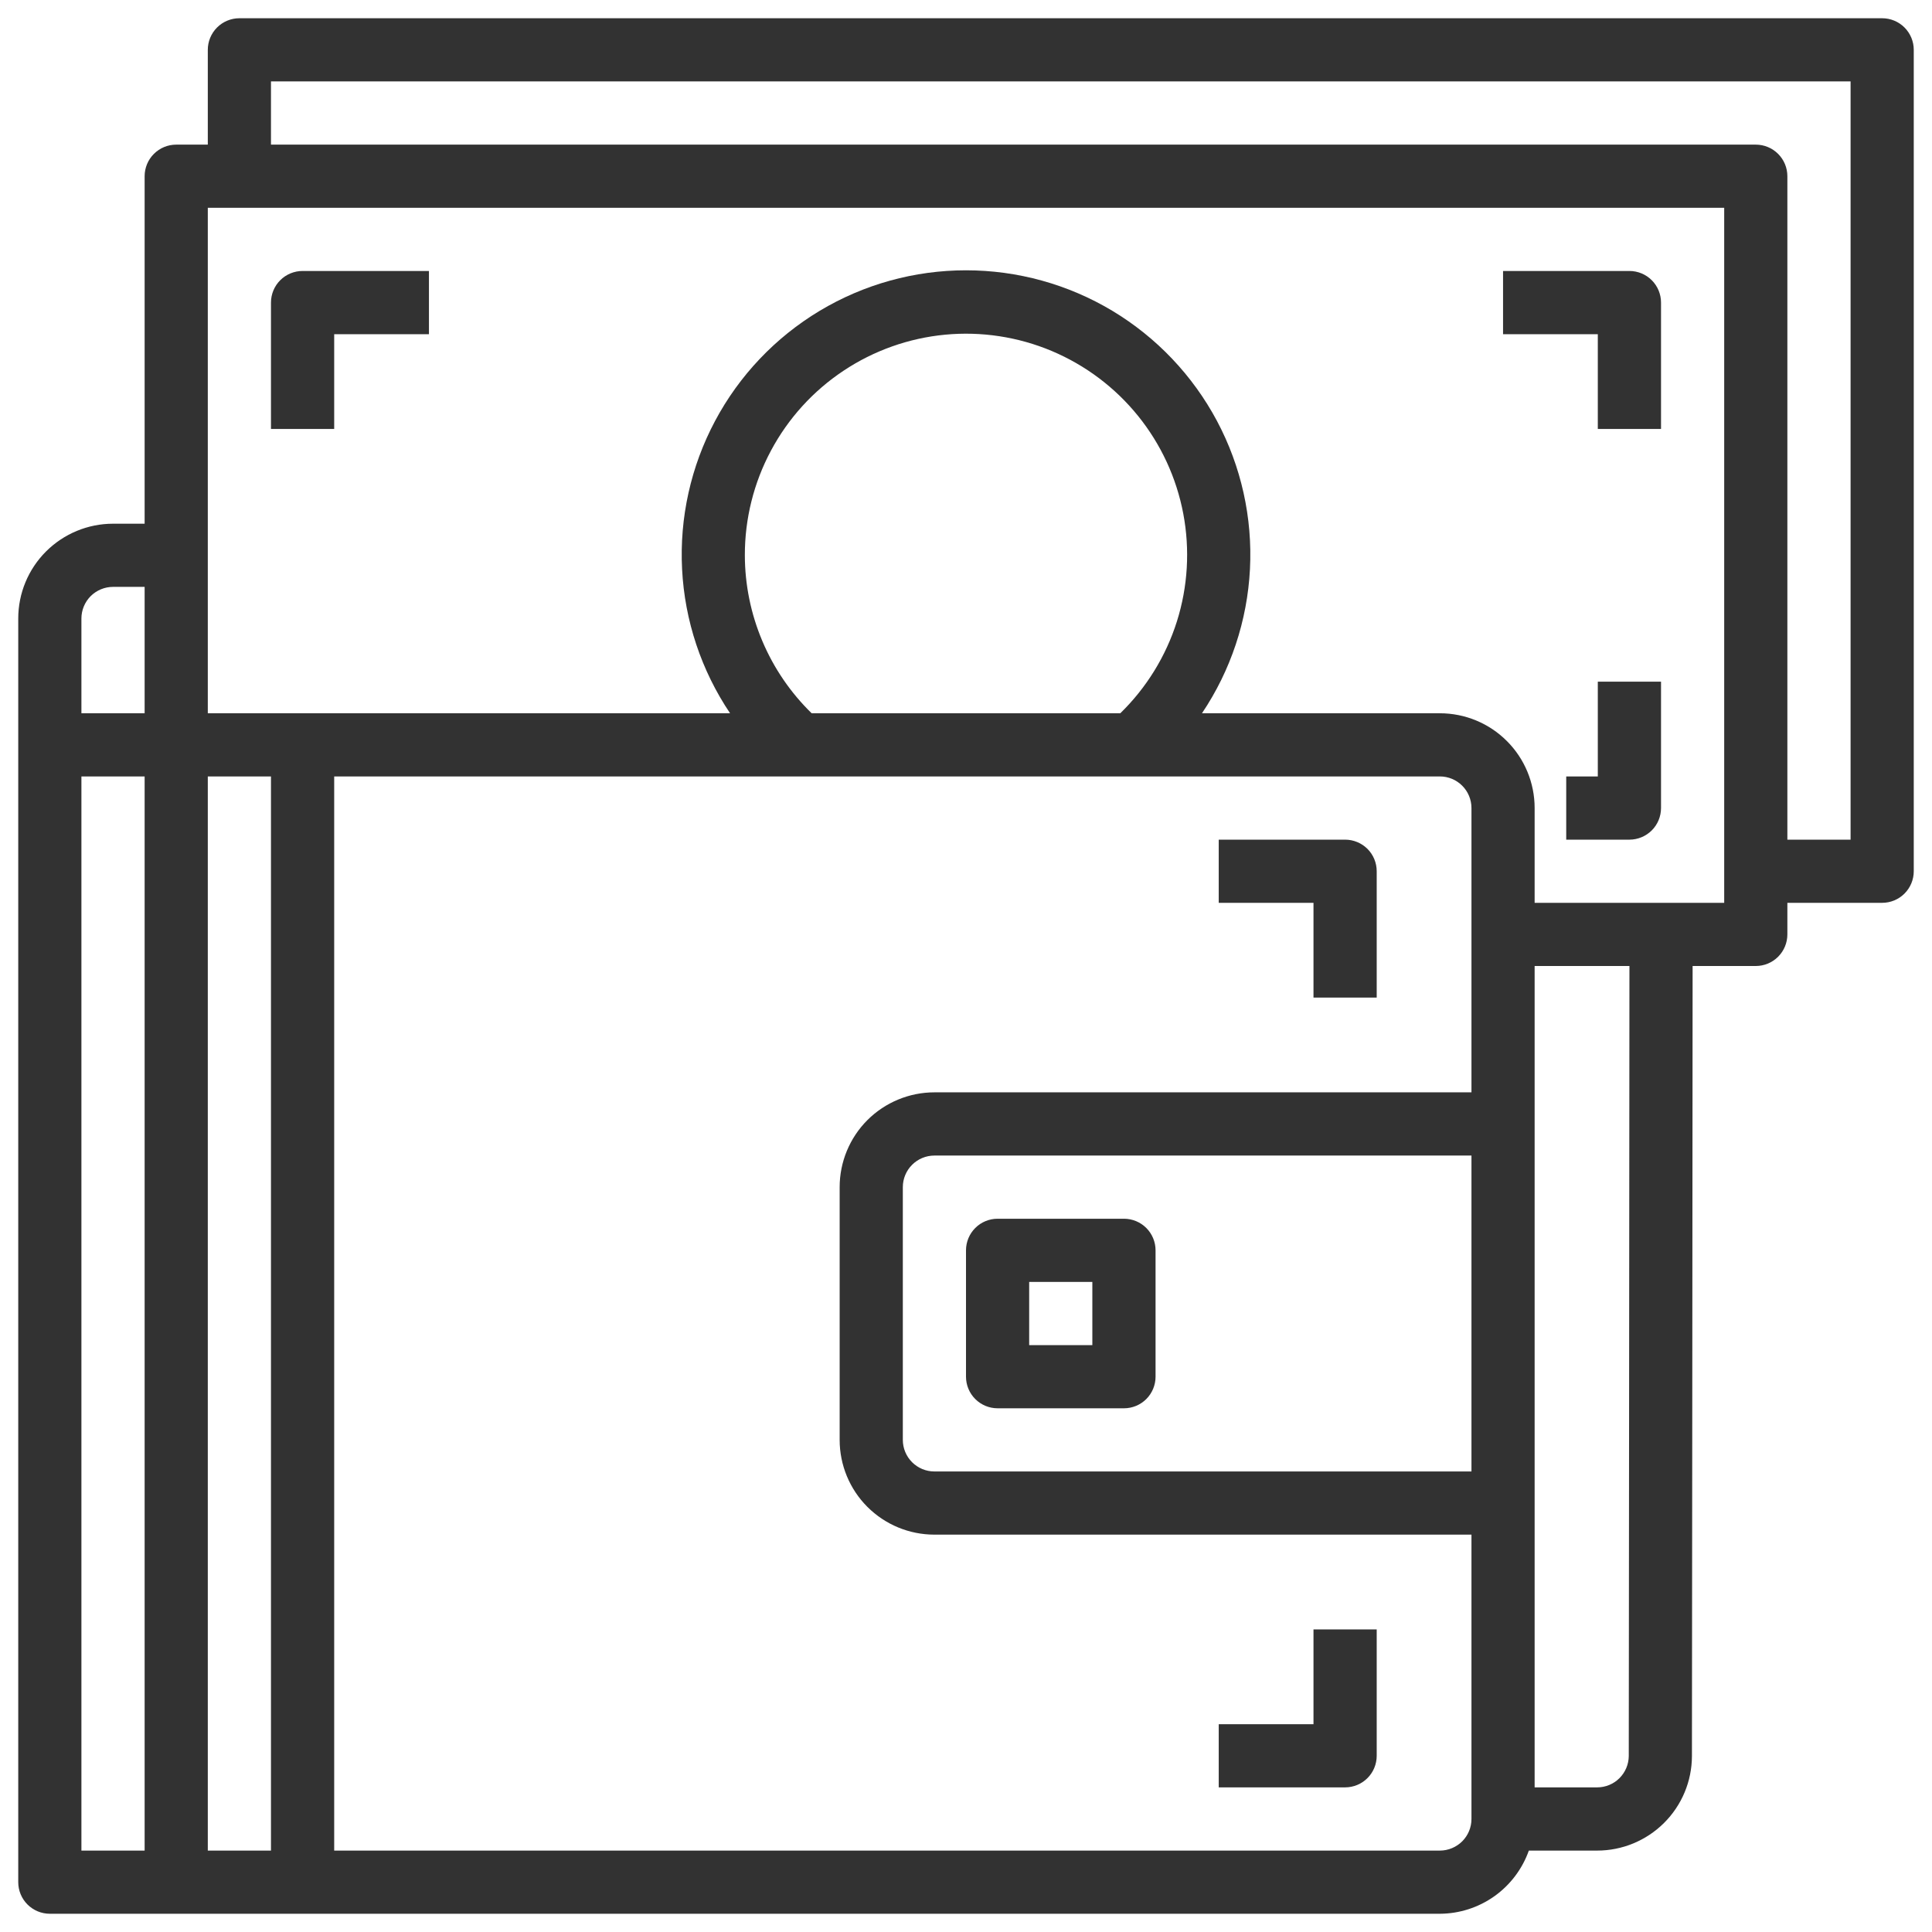
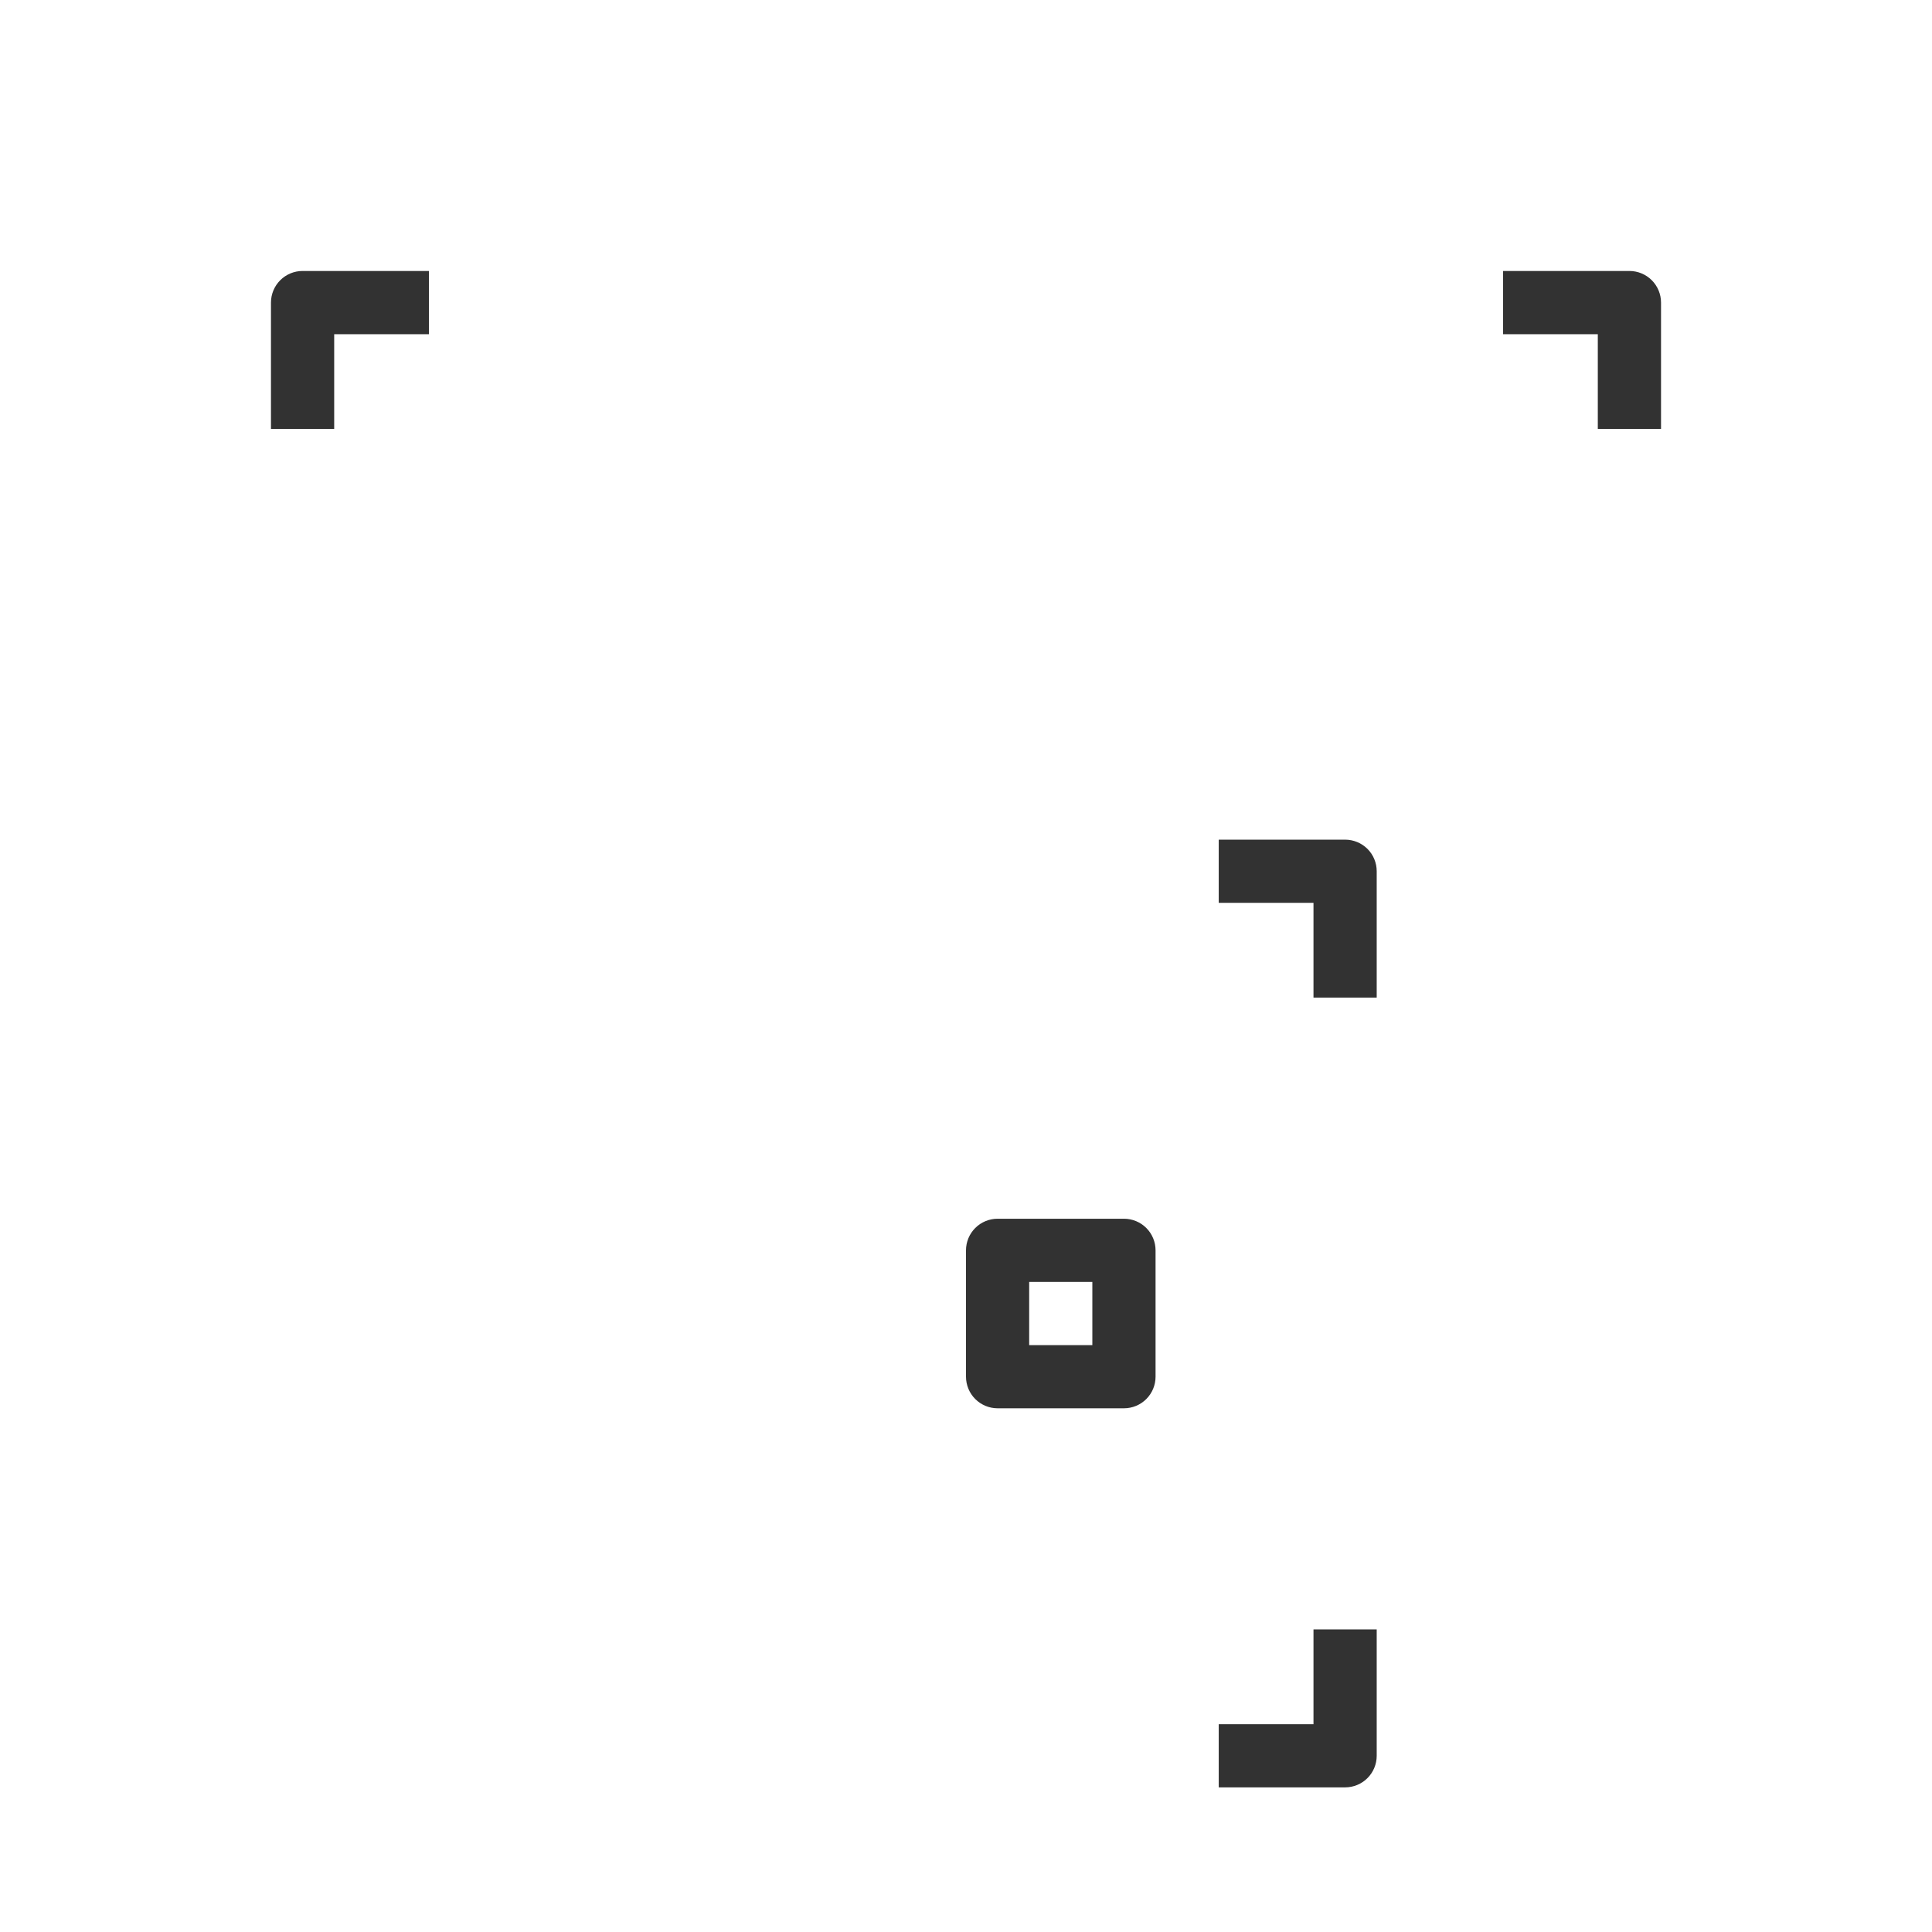
<svg xmlns="http://www.w3.org/2000/svg" width="43" height="43" viewBox="0 0 43 43" fill="none">
  <path d="M22.203 31.344H25.016C25.202 31.344 25.381 31.27 25.513 31.138C25.645 31.006 25.719 30.827 25.719 30.641V27.828C25.719 27.642 25.645 27.463 25.513 27.331C25.381 27.199 25.202 27.125 25.016 27.125H22.203C22.017 27.125 21.838 27.199 21.706 27.331C21.574 27.463 21.5 27.642 21.5 27.828V30.641C21.5 30.827 21.574 31.006 21.706 31.138C21.838 31.27 22.017 31.344 22.203 31.344ZM22.906 28.531H24.312V29.938H22.906V28.531Z" fill="#323232" />
  <path d="M35.562 9.547H36.969V6.734C36.969 6.548 36.895 6.369 36.763 6.237C36.631 6.105 36.452 6.031 36.266 6.031H33.453V7.438H35.562V9.547Z" fill="#323232" />
-   <path d="M35.562 17.281H34.859V18.688H36.266C36.452 18.688 36.631 18.613 36.763 18.482C36.895 18.35 36.969 18.171 36.969 17.984V15.172H35.562V17.281Z" fill="#323232" />
  <path d="M7.438 7.438H9.547V6.031H6.734C6.548 6.031 6.369 6.105 6.237 6.237C6.105 6.369 6.031 6.548 6.031 6.734V9.547H7.438V7.438Z" fill="#323232" />
-   <path d="M41.891 0.406H5.328C5.142 0.406 4.963 0.48 4.831 0.612C4.699 0.744 4.625 0.923 4.625 1.109V3.219H3.922C3.735 3.219 3.557 3.293 3.425 3.425C3.293 3.557 3.219 3.735 3.219 3.922V11.656H2.516C1.956 11.656 1.42 11.879 1.024 12.274C0.628 12.67 0.406 13.206 0.406 13.766V41.891C0.406 42.077 0.48 42.256 0.612 42.388C0.744 42.52 0.923 42.594 1.109 42.594H32.047C32.482 42.592 32.905 42.456 33.26 42.204C33.614 41.952 33.882 41.597 34.027 41.188H35.548C36.106 41.188 36.641 40.966 37.036 40.573C37.432 40.179 37.655 39.645 37.657 39.087C37.657 39.087 37.672 23.865 37.672 21.5H39.078C39.265 21.5 39.443 21.426 39.575 21.294C39.707 21.162 39.781 20.983 39.781 20.797V20.094H41.891C42.077 20.094 42.256 20.02 42.388 19.888C42.52 19.756 42.594 19.577 42.594 19.391V1.109C42.594 0.923 42.52 0.744 42.388 0.612C42.256 0.48 42.077 0.406 41.891 0.406ZM2.516 13.062H3.219V15.875H1.812V13.766C1.812 13.579 1.887 13.4 2.018 13.268C2.15 13.137 2.329 13.062 2.516 13.062ZM1.812 17.281H3.219V41.188H1.812V17.281ZM4.625 17.281H6.031V41.188H4.625V17.281ZM32.047 41.188H7.438V17.281H32.047C32.233 17.281 32.412 17.355 32.544 17.487C32.676 17.619 32.75 17.798 32.75 17.984V24.312H20.797C20.237 24.312 19.701 24.535 19.305 24.93C18.91 25.326 18.688 25.862 18.688 26.422V32.047C18.688 32.606 18.91 33.143 19.305 33.538C19.701 33.934 20.237 34.156 20.797 34.156H32.75V40.484C32.75 40.671 32.676 40.85 32.544 40.982C32.412 41.113 32.233 41.188 32.047 41.188ZM16.578 12.359C16.576 11.547 16.776 10.746 17.159 10.03C17.542 9.313 18.096 8.702 18.773 8.252C19.449 7.802 20.226 7.526 21.035 7.449C21.844 7.372 22.66 7.497 23.409 7.812C24.158 8.128 24.817 8.623 25.328 9.255C25.839 9.887 26.185 10.636 26.336 11.434C26.487 12.233 26.438 13.056 26.194 13.831C25.949 14.606 25.516 15.308 24.934 15.875H18.065C17.596 15.418 17.222 14.871 16.967 14.267C16.712 13.664 16.579 13.015 16.578 12.359ZM32.75 32.75H20.797C20.61 32.75 20.432 32.676 20.3 32.544C20.168 32.412 20.094 32.233 20.094 32.047V26.422C20.094 26.235 20.168 26.057 20.3 25.925C20.432 25.793 20.61 25.719 20.797 25.719H32.75V32.75ZM36.251 39.085C36.249 39.27 36.174 39.447 36.042 39.578C35.911 39.708 35.733 39.781 35.548 39.781H34.156V21.5H36.266C36.266 23.863 36.251 39.085 36.251 39.085ZM38.375 20.094H34.156V17.984C34.156 17.425 33.934 16.888 33.538 16.493C33.143 16.097 32.606 15.875 32.047 15.875H26.752C27.392 14.923 27.761 13.814 27.82 12.668C27.879 11.522 27.625 10.382 27.086 9.369C26.546 8.356 25.741 7.509 24.758 6.918C23.774 6.328 22.648 6.016 21.5 6.016C20.353 6.016 19.227 6.328 18.243 6.918C17.259 7.509 16.454 8.356 15.915 9.369C15.376 10.382 15.122 11.522 15.181 12.668C15.239 13.814 15.609 14.923 16.249 15.875H4.625V4.625H38.375V20.094ZM41.188 18.688H39.781V3.922C39.781 3.735 39.707 3.557 39.575 3.425C39.443 3.293 39.265 3.219 39.078 3.219H6.031V1.812H41.188V18.688Z" fill="#323232" />
  <path d="M29.234 22.203H30.641V19.391C30.641 19.204 30.567 19.025 30.435 18.893C30.303 18.762 30.124 18.688 29.938 18.688H27.125V20.094H29.234V22.203Z" fill="#323232" />
  <path d="M29.234 38.375H27.125V39.781H29.938C30.124 39.781 30.303 39.707 30.435 39.575C30.567 39.443 30.641 39.265 30.641 39.078V36.266H29.234V38.375Z" fill="#323232" />
</svg>